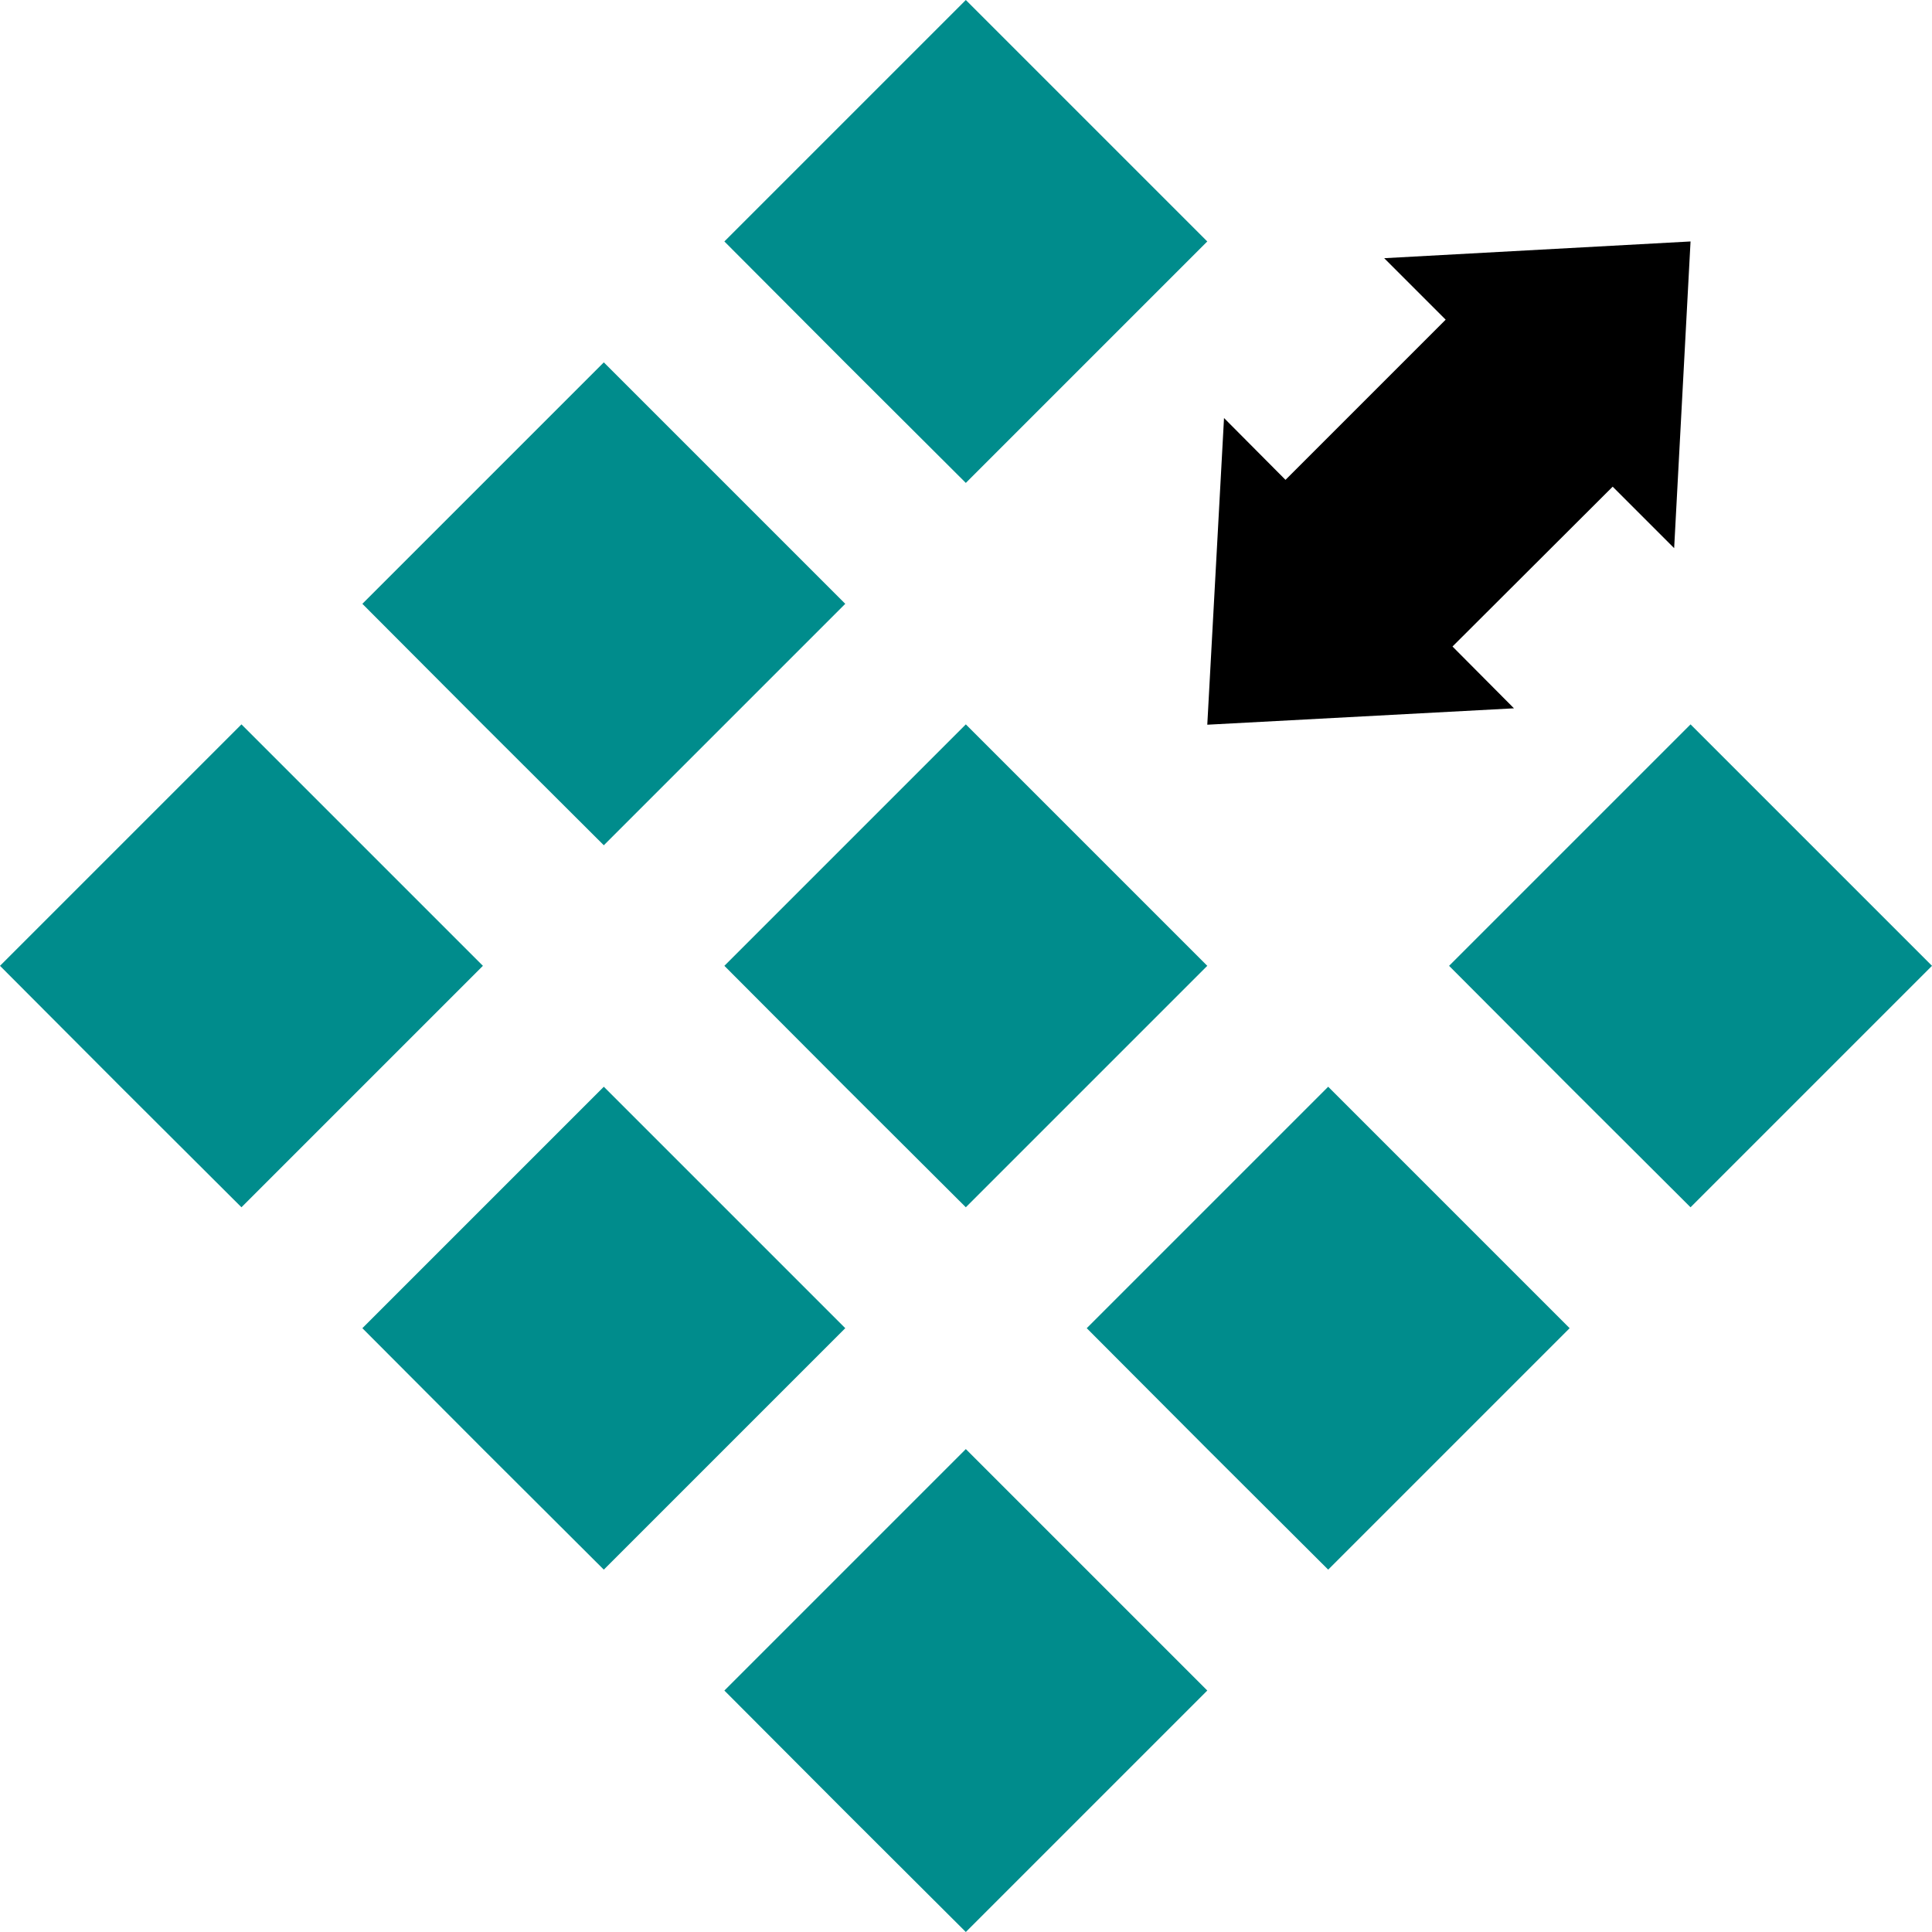
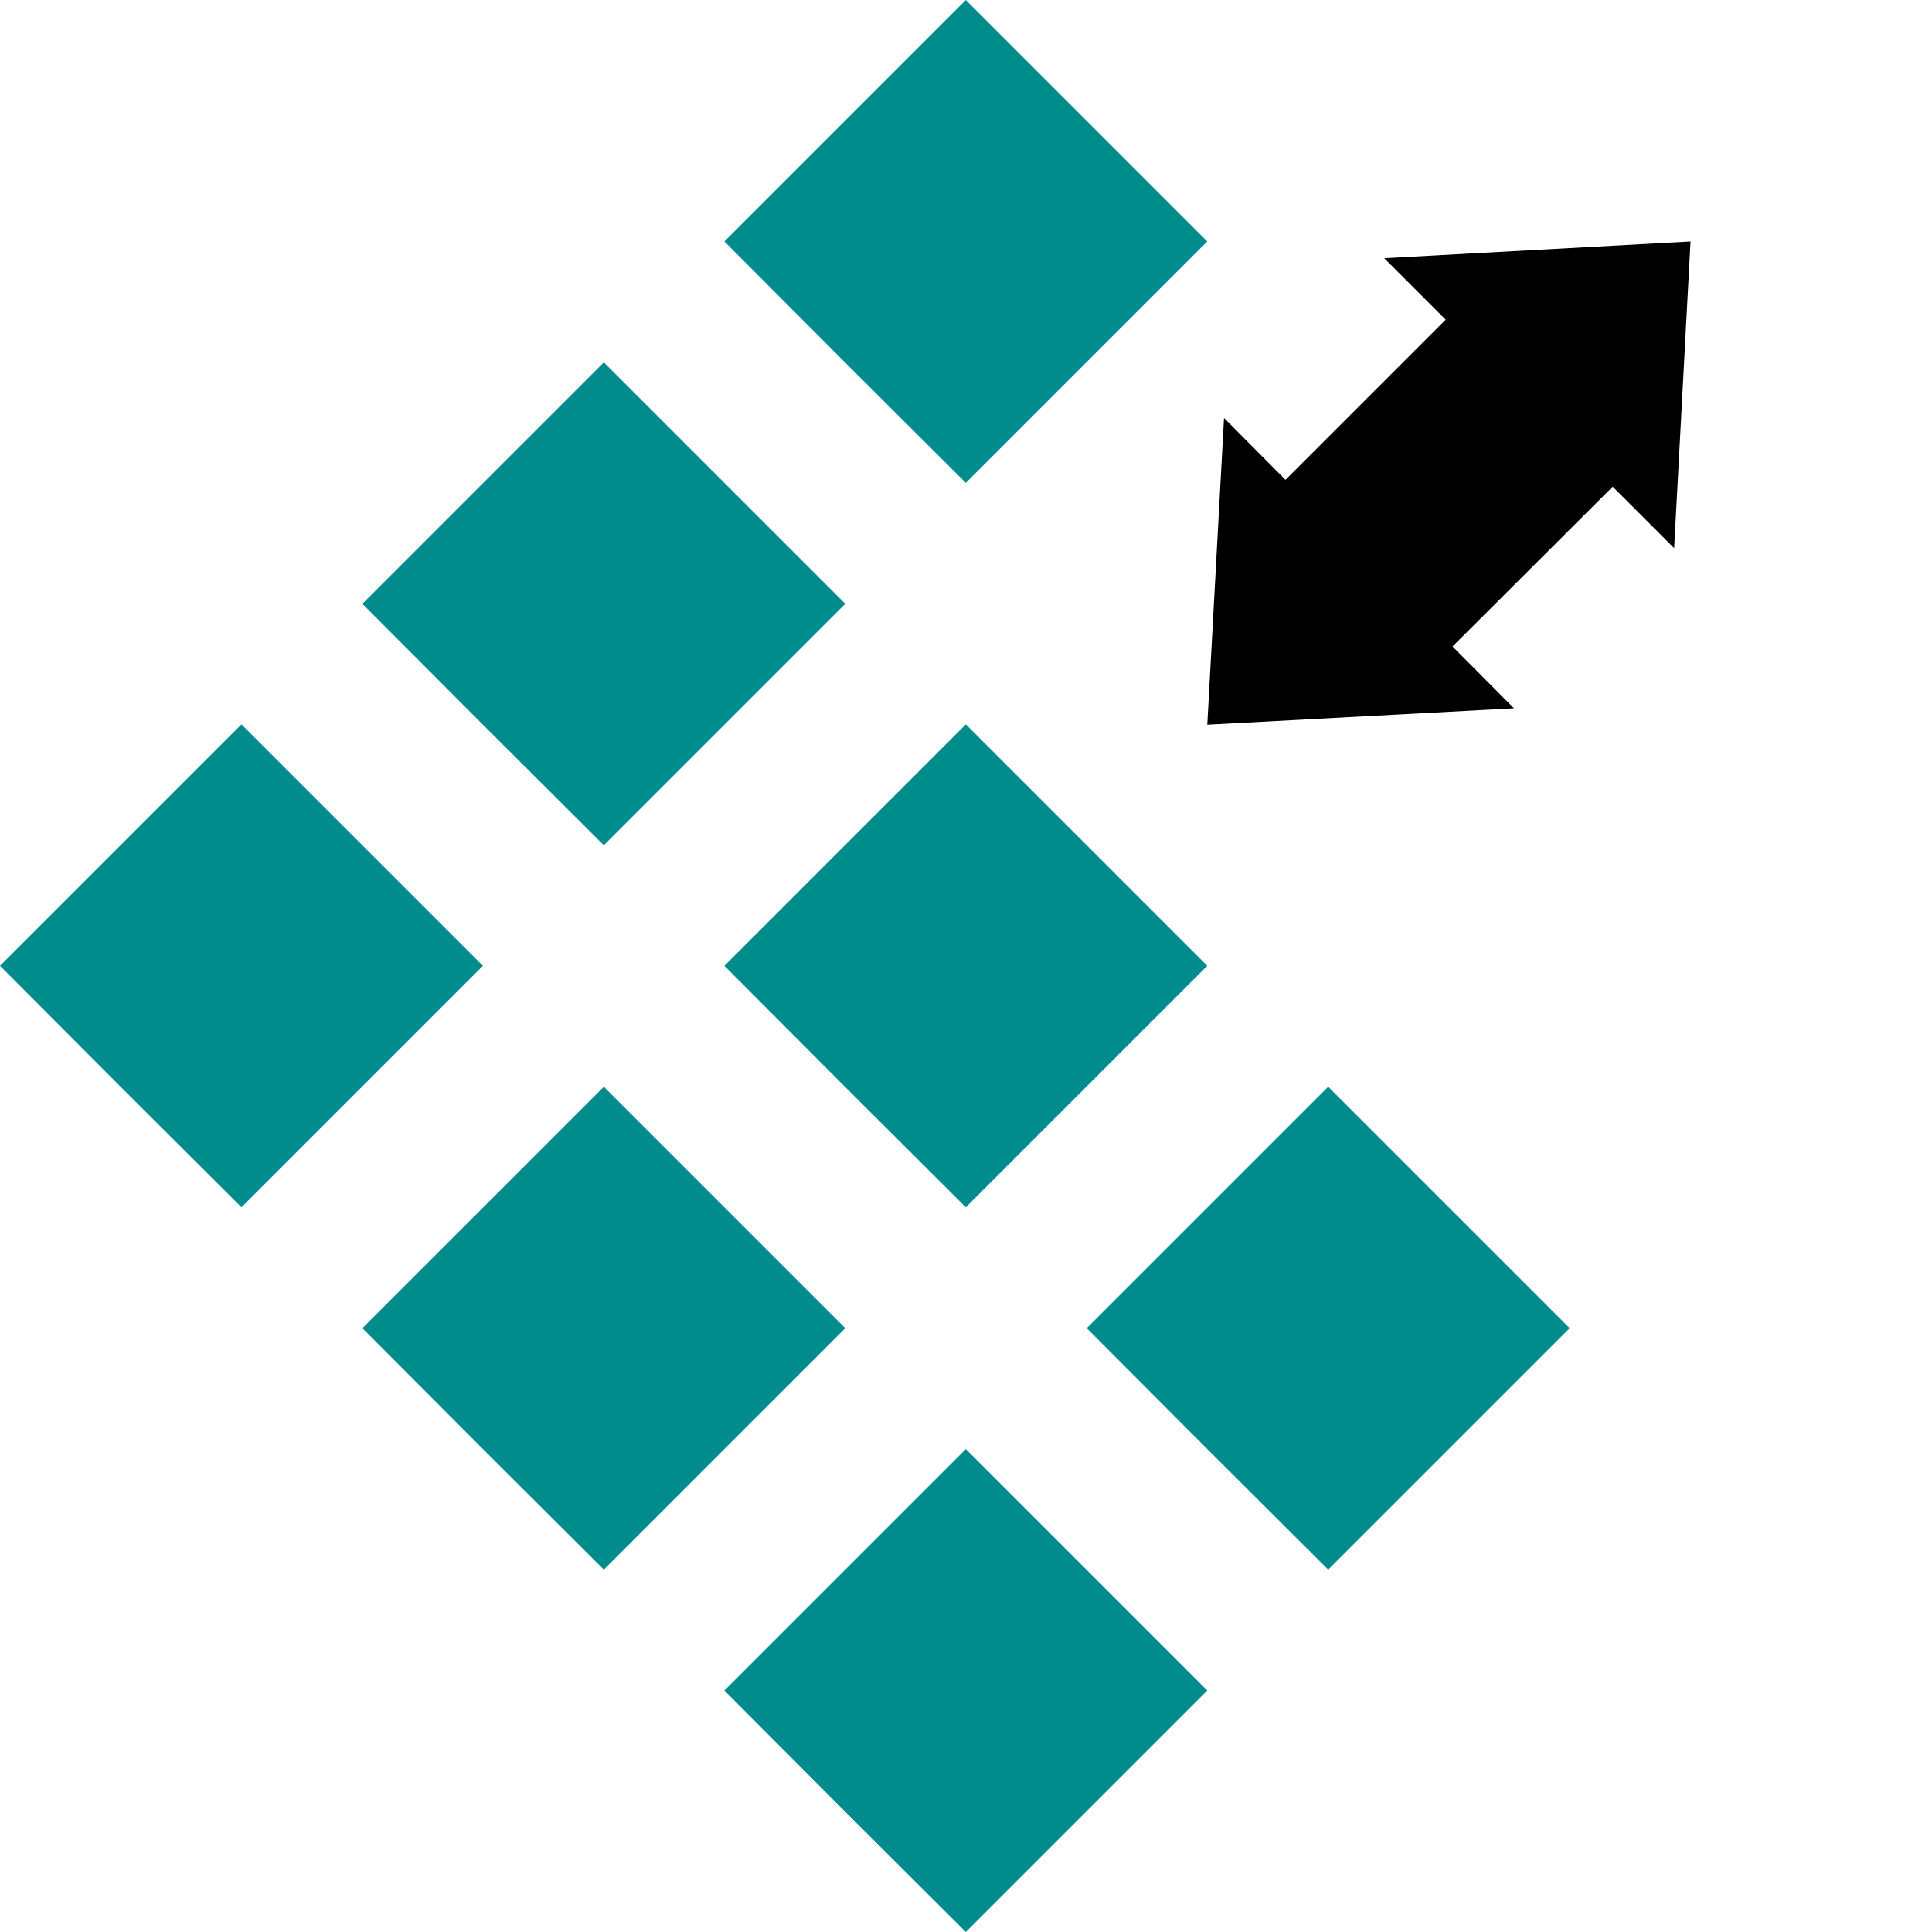
<svg xmlns="http://www.w3.org/2000/svg" version="1.2" baseProfile="tiny" width="56.57mm" height="56.57mm" viewBox="818 1025 5657 5657" preserveAspectRatio="xMidYMid" fill-rule="evenodd" stroke-width="28.222" stroke-linejoin="round" xml:space="preserve">
  <g visibility="visible" id="Slide_1">
    <g id="DrawingGroup_1">
      <g>
        <path fill="rgb(0,140,140)" stroke="none" d="M 3292,2086 L 2939,1732 3646,1025 4353,1732 3646,2439 3292,2086 Z" />
        <rect fill="none" stroke="none" x="2938" y="1025" width="1417" height="1416" />
      </g>
      <g>
-         <path fill="rgb(0,140,140)" stroke="none" d="M 5414,4207 L 5061,3853 5768,3146 6475,3853 5768,4560 5414,4207 Z" />
        <rect fill="none" stroke="none" x="5060" y="3146" width="1417" height="1416" />
      </g>
      <g>
        <path fill="rgb(0,140,140)" stroke="none" d="M 2232,3147 L 1879,2793 2586,2086 3293,2793 2586,3500 2232,3147 Z" />
        <rect fill="none" stroke="none" x="1878" y="2086" width="1417" height="1416" />
      </g>
      <g>
        <path fill="rgb(0,140,140)" stroke="none" d="M 3292,4207 L 2939,3853 3646,3146 4353,3853 3646,4560 3292,4207 Z" />
-         <rect fill="none" stroke="none" x="2938" y="3146" width="1417" height="1416" />
      </g>
      <g>
        <path fill="rgb(0,140,140)" stroke="none" d="M 4353,5268 L 4000,4914 4707,4207 5414,4914 4707,5621 4353,5268 Z" />
        <rect fill="none" stroke="none" x="3999" y="4207" width="1417" height="1416" />
      </g>
      <g>
        <path fill="rgb(0,140,140)" stroke="none" d="M 1171,4207 L 818,3853 1525,3146 2232,3853 1525,4560 1171,4207 Z" />
        <rect fill="none" stroke="none" x="817" y="3146" width="1417" height="1416" />
      </g>
      <g>
        <path fill="rgb(0,140,140)" stroke="none" d="M 2232,5268 L 1879,4914 2586,4207 3293,4914 2586,5621 2232,5268 Z" />
        <rect fill="none" stroke="none" x="1878" y="4207" width="1417" height="1416" />
      </g>
      <g>
        <path fill="rgb(0,140,140)" stroke="none" d="M 3292,6329 L 2939,5975 3646,5268 4353,5975 3646,6682 3292,6329 Z" />
        <rect fill="none" stroke="none" x="2938" y="5268" width="1417" height="1416" />
      </g>
      <g>
        <path fill="rgb(0,0,0)" stroke="none" d="M 4871,1781 L 5768,1732 5720,2630 5540,2450 5071,2918 5251,3099 4353,3147 4402,2249 4582,2430 5051,1961 4871,1781 Z" />
        <rect fill="none" stroke="none" x="4353" y="1731" width="1417" height="1417" />
        <rect fill="none" stroke="none" x="3929" y="1308" width="2265" height="2264" />
      </g>
    </g>
  </g>
</svg>